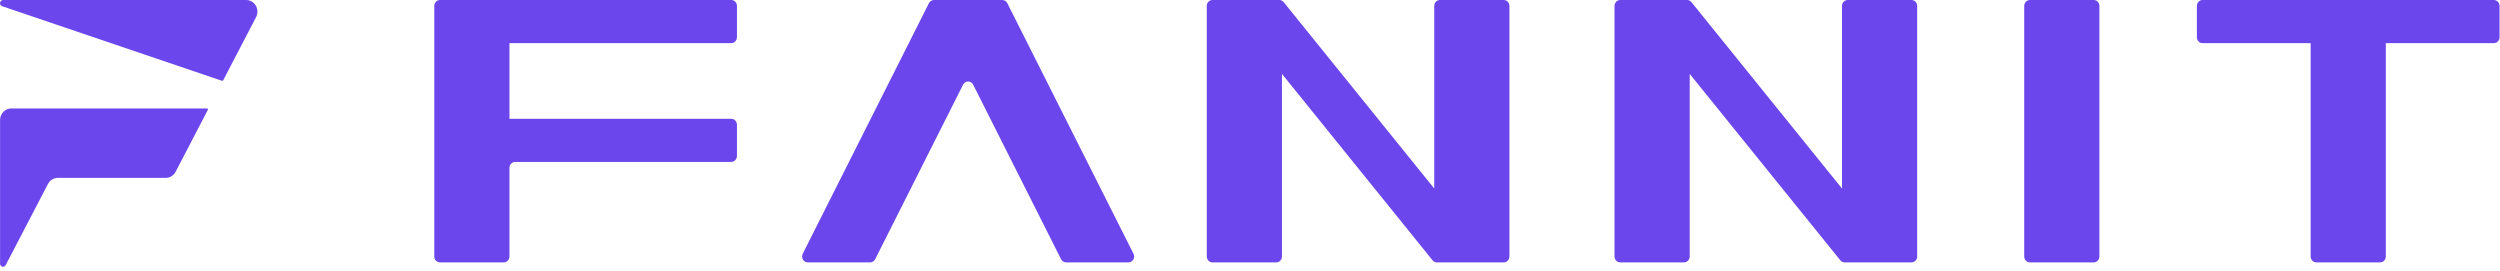
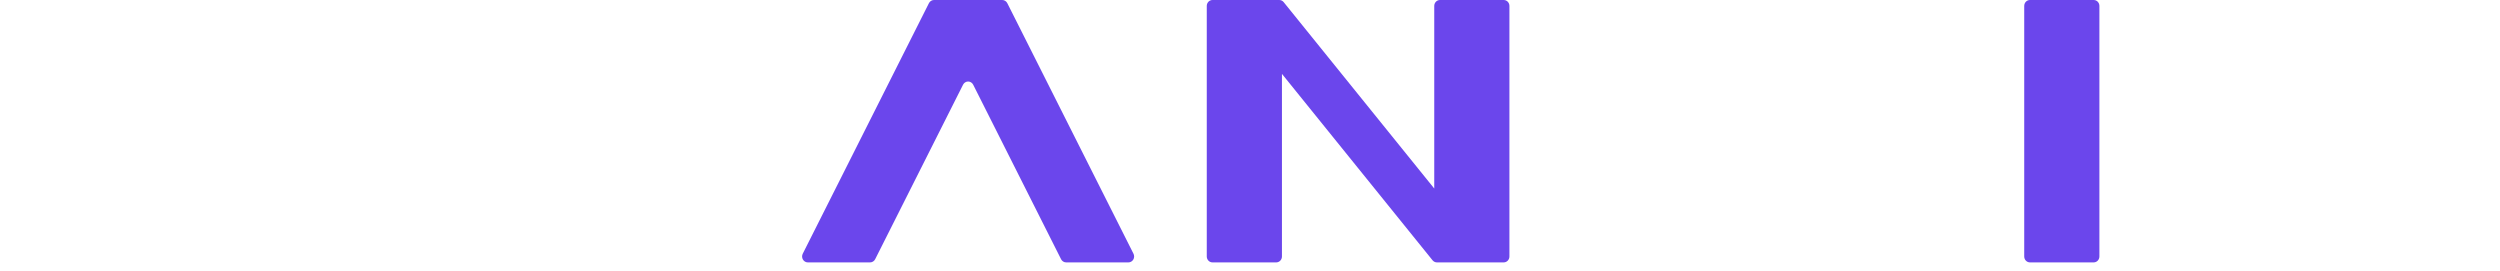
<svg xmlns="http://www.w3.org/2000/svg" width="212" height="23" viewBox="0 0 212 23" fill="none">
-   <path d="M20.877 1.55133e-09H0.26C0.199 6.572e-06 0.14 0.022 0.093 0.063C0.046 0.104 0.015 0.16 0.004 0.222C-0.007 0.285 0.004 0.349 0.034 0.404C0.065 0.459 0.113 0.501 0.17 0.523L18.817 6.849C18.839 6.856 18.862 6.856 18.883 6.847C18.903 6.838 18.921 6.822 18.931 6.802L21.714 1.453C21.792 1.303 21.831 1.135 21.827 0.964C21.824 0.794 21.778 0.627 21.693 0.48C21.609 0.334 21.489 0.213 21.346 0.128C21.203 0.044 21.041 -9.56801e-06 20.877 1.55133e-09Z" fill="#6B46EC" />
-   <path d="M0.006 22.363C0.006 22.421 0.025 22.477 0.059 22.523C0.094 22.569 0.142 22.601 0.196 22.616C0.25 22.63 0.308 22.625 0.359 22.602C0.41 22.578 0.453 22.538 0.479 22.487L4.066 15.601C4.148 15.445 4.269 15.314 4.416 15.223C4.563 15.132 4.732 15.084 4.903 15.084H14.054C14.226 15.084 14.395 15.036 14.542 14.944C14.689 14.853 14.81 14.722 14.892 14.566L17.626 9.312C17.632 9.3 17.635 9.287 17.635 9.273C17.635 9.259 17.631 9.246 17.624 9.235C17.617 9.223 17.608 9.213 17.597 9.207C17.585 9.2 17.572 9.196 17.559 9.196H0.957C0.705 9.196 0.463 9.3 0.284 9.485C0.106 9.67 0.006 9.92 0.006 10.182V22.363Z" fill="#6B46EC" />
  <path d="M121.624 15.986L108.854 0.18C108.809 0.123 108.752 0.078 108.688 0.047C108.624 0.016 108.554 6.88244e-06 108.483 0L102.818 0C102.69 0 102.567 0.053 102.476 0.147C102.385 0.241 102.334 0.369 102.334 0.502V21.749C102.334 21.882 102.385 22.01 102.476 22.104C102.567 22.198 102.69 22.251 102.818 22.251H108.225C108.353 22.251 108.476 22.198 108.567 22.104C108.658 22.01 108.709 21.882 108.709 21.749V6.265L121.479 22.071C121.524 22.127 121.581 22.172 121.645 22.203C121.709 22.235 121.779 22.251 121.85 22.251H127.514C127.643 22.251 127.766 22.198 127.857 22.104C127.948 22.01 127.999 21.882 127.999 21.749V0.502C127.999 0.369 127.948 0.241 127.857 0.147C127.766 0.053 127.643 0 127.514 0L122.108 0C121.98 0 121.856 0.053 121.766 0.147C121.675 0.241 121.624 0.369 121.624 0.502V15.986Z" fill="#6B46EC" />
-   <path d="M36.828 0.502V21.749C36.828 21.882 36.879 22.01 36.97 22.104C37.061 22.198 37.184 22.251 37.312 22.251H42.719C42.847 22.251 42.97 22.198 43.061 22.104C43.152 22.01 43.203 21.882 43.203 21.749V14.232C43.203 14.099 43.254 13.971 43.345 13.877C43.436 13.783 43.559 13.73 43.688 13.73H62.009C62.137 13.73 62.26 13.677 62.351 13.583C62.442 13.489 62.493 13.361 62.493 13.228V10.574C62.493 10.44 62.442 10.313 62.351 10.219C62.26 10.124 62.137 10.072 62.009 10.072H43.203V3.658H62.009C62.137 3.658 62.26 3.605 62.351 3.511C62.442 3.417 62.493 3.29 62.493 3.156V0.502C62.493 0.369 62.442 0.241 62.351 0.147C62.26 0.053 62.137 0 62.009 0L37.312 0C37.184 0 37.061 0.053 36.97 0.147C36.879 0.241 36.828 0.369 36.828 0.502Z" fill="#6B46EC" />
-   <path d="M156.202 15.986L143.432 0.18C143.387 0.123 143.33 0.078 143.266 0.047C143.202 0.016 143.132 6.88244e-06 143.061 0L137.396 0C137.268 0 137.145 0.053 137.054 0.147C136.963 0.241 136.912 0.369 136.912 0.502V21.749C136.912 21.882 136.963 22.01 137.054 22.104C137.145 22.198 137.268 22.251 137.396 22.251H142.803C142.931 22.251 143.054 22.198 143.145 22.104C143.236 22.01 143.287 21.882 143.287 21.749V6.265L156.057 22.071C156.102 22.127 156.159 22.172 156.223 22.203C156.287 22.235 156.357 22.251 156.428 22.251H162.092C162.221 22.251 162.344 22.198 162.435 22.104C162.526 22.01 162.577 21.882 162.577 21.749V0.502C162.577 0.369 162.526 0.241 162.435 0.147C162.344 0.053 162.221 0 162.092 0L156.686 0C156.558 0 156.435 0.053 156.344 0.147C156.253 0.241 156.202 0.369 156.202 0.502V15.986Z" fill="#6B46EC" />
-   <path d="M211.477 2.50987e-09H186.781C186.653 2.50987e-09 186.53 0.053 186.439 0.147C186.348 0.241 186.297 0.369 186.297 0.502V3.156C186.297 3.29 186.348 3.417 186.439 3.511C186.53 3.605 186.653 3.658 186.781 3.658H195.942V21.749C195.942 21.882 195.993 22.01 196.084 22.104C196.175 22.198 196.298 22.251 196.426 22.251H201.833C201.961 22.251 202.084 22.198 202.175 22.104C202.266 22.01 202.317 21.882 202.317 21.749V3.658H211.478C211.606 3.658 211.729 3.605 211.82 3.511C211.911 3.417 211.962 3.29 211.962 3.156V0.502C211.962 0.436 211.949 0.371 211.925 0.31C211.901 0.249 211.865 0.194 211.82 0.147C211.775 0.1 211.722 0.063 211.663 0.038C211.604 0.013 211.541 -6.58931e-06 211.477 2.50987e-09Z" fill="#6B46EC" />
  <path d="M177.545 0H172.139C171.871 0 171.654 0.225 171.654 0.502V21.749C171.654 22.026 171.871 22.251 172.139 22.251H177.545C177.812 22.251 178.029 22.026 178.029 21.749V0.502C178.029 0.225 177.812 0 177.545 0Z" fill="#6B46EC" />
  <path d="M78.773 0.27L68.073 21.517C68.034 21.593 68.015 21.679 68.018 21.765C68.02 21.851 68.045 21.935 68.088 22.009C68.131 22.083 68.192 22.144 68.264 22.186C68.337 22.229 68.419 22.251 68.502 22.251H73.784C73.873 22.251 73.96 22.226 74.035 22.178C74.111 22.131 74.173 22.062 74.214 21.981L81.667 7.182C81.708 7.101 81.769 7.032 81.845 6.985C81.921 6.937 82.008 6.912 82.096 6.912C82.185 6.912 82.272 6.937 82.347 6.985C82.423 7.032 82.485 7.101 82.526 7.182L89.979 21.981C90.02 22.062 90.081 22.131 90.157 22.178C90.233 22.226 90.32 22.251 90.408 22.251H95.69C95.774 22.251 95.856 22.229 95.928 22.186C96.001 22.144 96.061 22.083 96.105 22.009C96.148 21.935 96.172 21.851 96.174 21.765C96.177 21.679 96.158 21.593 96.12 21.517L85.419 0.27C85.379 0.188 85.317 0.12 85.241 0.073C85.165 0.025 85.079 -9.28978e-08 84.99 0L79.202 0C79.114 -9.28978e-08 79.027 0.025 78.951 0.073C78.875 0.12 78.814 0.188 78.773 0.27Z" fill="#6B46EC" />
</svg>